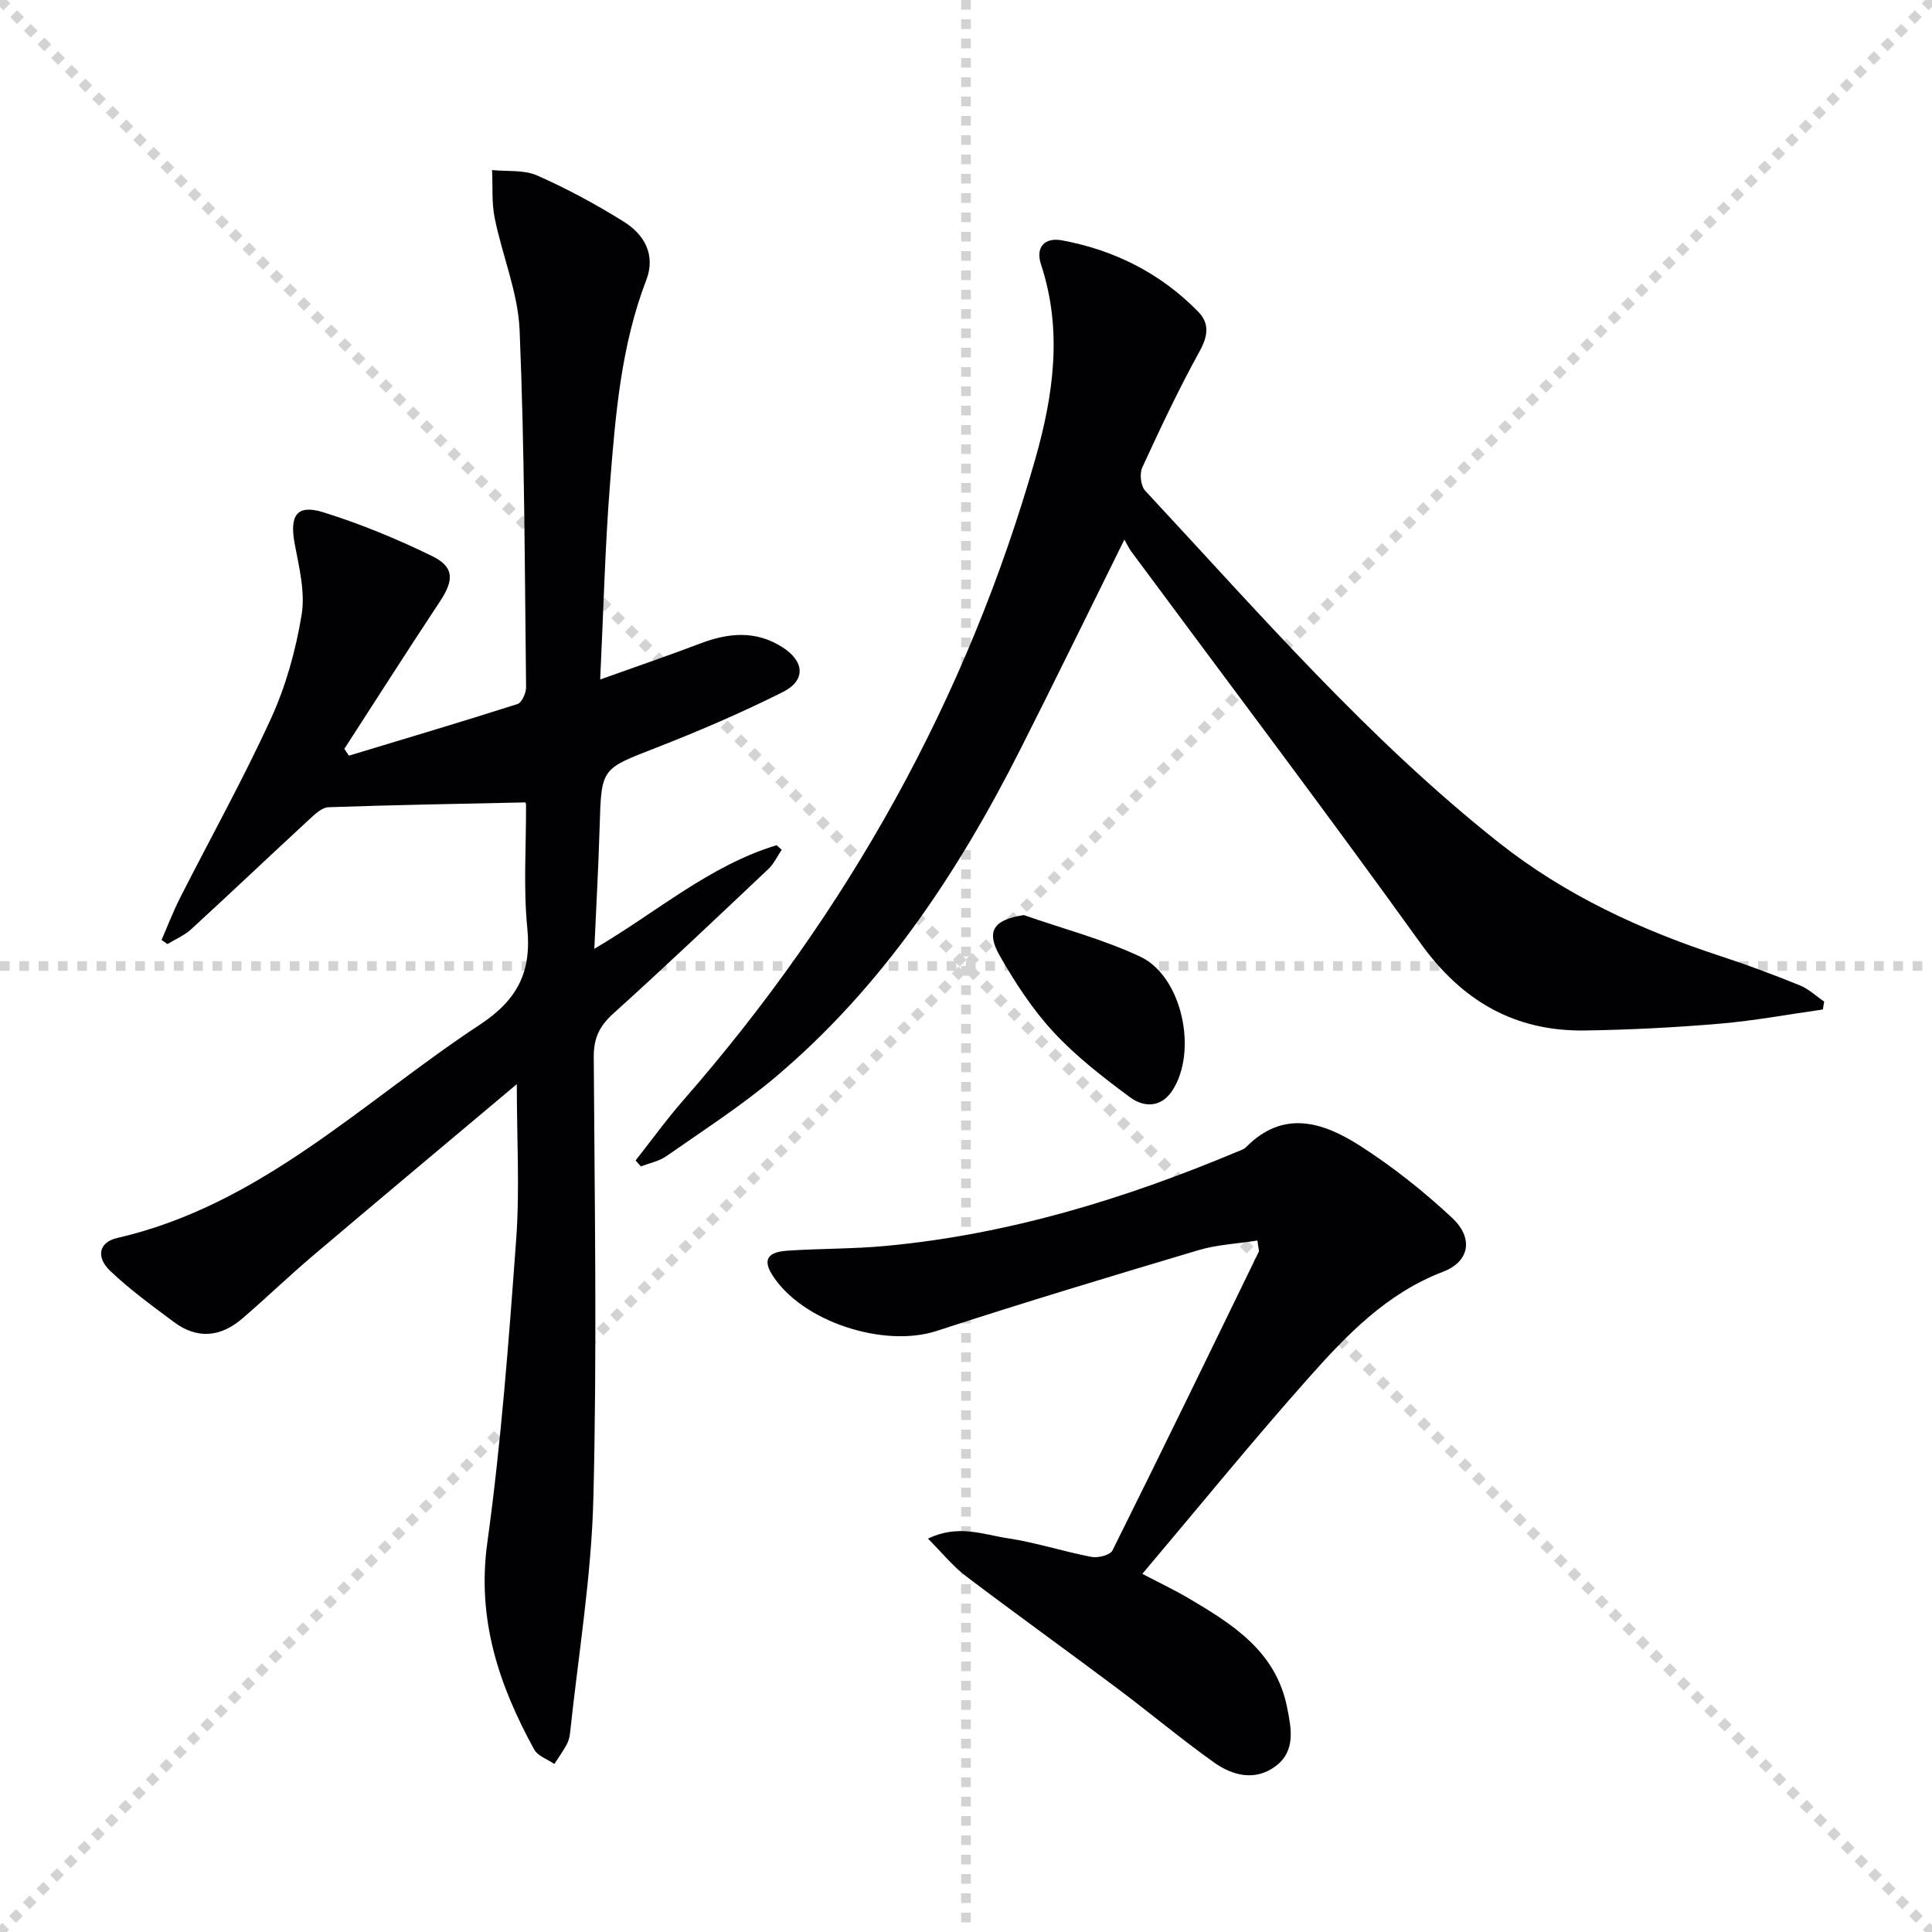
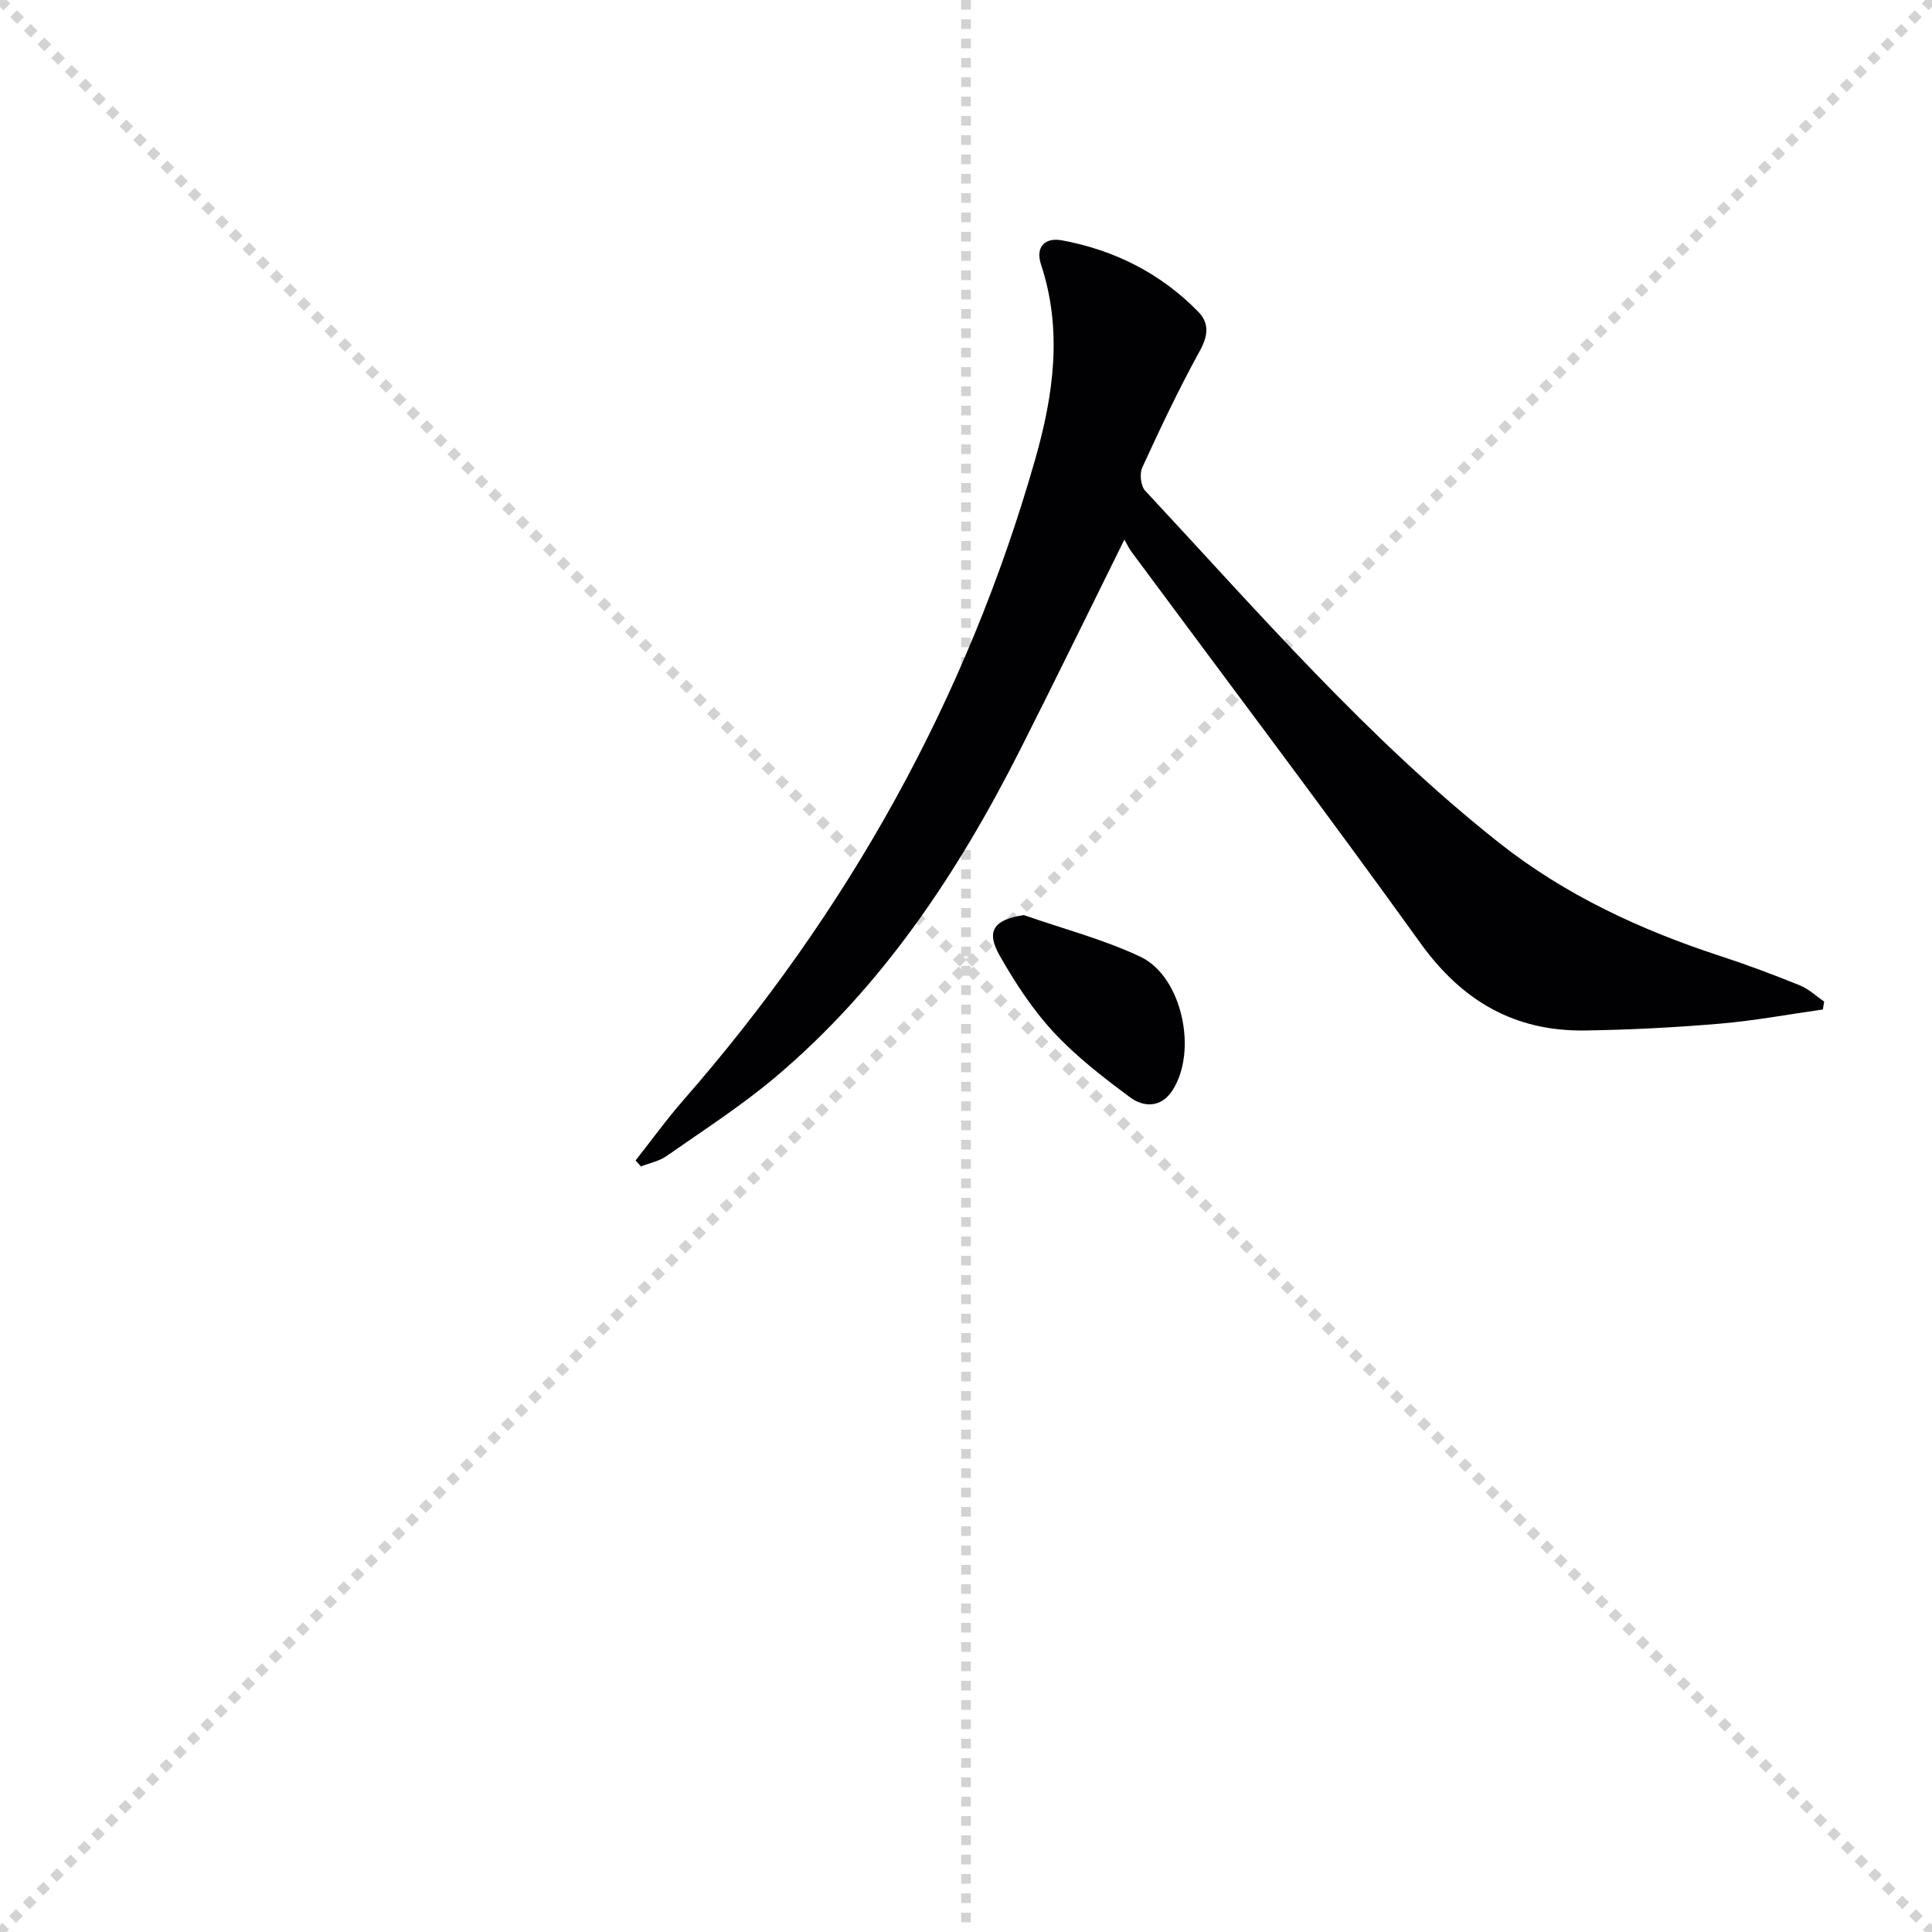
<svg xmlns="http://www.w3.org/2000/svg" enable-background="new 0 0 400 400" viewBox="0 0 400 400">
  <g stroke="lightgray" stroke-dasharray="1,1" stroke-width="1" transform="scale(2, 2)">
    <line x1="0" y1="0" x2="200" y2="200" />
    <line x1="200" y1="0" x2="0" y2="200" />
    <line x1="100" y1="0" x2="100" y2="200" />
-     <line x1="0" y1="100" x2="200" y2="100" />
  </g>
  <g fill="#010103">
-     <path d="m107 224.46c-14.58 12.26-28.49 23.88-42.32 35.61-4.95 4.2-9.62 8.72-14.54 12.94-4.46 3.83-9.32 4.31-14.14.7-4.51-3.38-9.13-6.71-13.19-10.59-3-2.88-2.34-5.94 1.47-6.81 29.73-6.84 50.79-28.17 75.08-44.17 7.77-5.12 10.72-10.9 9.81-20.01-.84-8.42-.22-16.98-.26-25.48 0-.31-.19-.62-.16-.52-13.68.3-27.22.52-40.76 1-1.35.05-2.8 1.45-3.94 2.5-8.19 7.56-16.27 15.24-24.48 22.77-1.4 1.28-3.26 2.05-4.9 3.06-.41-.28-.82-.57-1.22-.85 1.26-2.9 2.39-5.86 3.81-8.67 6.31-12.43 13.11-24.63 18.9-37.3 3.06-6.71 5.09-14.09 6.29-21.38.77-4.7-.53-9.84-1.44-14.68-1.09-5.86.41-8.23 5.92-6.52 7.72 2.4 15.28 5.53 22.55 9.08 4.62 2.26 4.51 5 1.59 9.41-6.69 10.1-13.2 20.32-19.78 30.49.32.47.64.94.95 1.41 11.65-3.52 23.32-6.99 34.91-10.69.89-.29 1.78-2.29 1.77-3.48-.29-24.64-.31-49.3-1.34-73.92-.33-7.79-3.59-15.44-5.16-23.22-.65-3.21-.38-6.61-.54-9.93 3.13.32 6.59-.09 9.33 1.12 6.2 2.74 12.23 6 17.99 9.6 4.25 2.66 6.58 6.9 4.61 12.04-5.21 13.54-6.37 27.8-7.5 42.01-1.05 13.22-1.36 26.49-2.05 40.7 7.34-2.63 14.05-4.91 20.66-7.43 5.89-2.25 11.58-2.79 17.14.79 4.48 2.89 4.82 6.82.05 9.22-8.58 4.31-17.46 8.12-26.41 11.61-11.17 4.35-11.2 4.12-11.55 16.27-.24 8.24-.71 16.48-1.1 25.3 12.86-7.54 23.82-17.23 37.74-21.45.35.32.7.63 1.05.95-.91 1.34-1.61 2.9-2.76 3.98-10.65 10.06-21.27 20.14-32.14 29.96-2.84 2.56-4.03 5.08-4.01 8.94.18 30.49.69 60.99-.08 91.46-.41 16.22-3.12 32.39-4.83 48.57-.09.81-.32 1.66-.71 2.37-.76 1.38-1.68 2.67-2.54 4-1.42-.99-3.44-1.66-4.18-3.02-7.3-13.3-11.89-26.94-9.7-42.78 2.88-20.87 4.46-41.94 5.99-62.97.74-10.23.12-20.54.12-31.99z" />
    <path d="m377.41 209c-7.11 1.01-14.19 2.33-21.34 2.94-9.27.79-18.59 1.27-27.9 1.41-14.56.22-25.47-6.1-34.07-18.07-19.62-27.29-39.9-54.11-59.9-81.12-.48-.65-.82-1.42-1.41-2.44-7.46 15.06-14.37 29.25-21.49 43.33-12.93 25.6-28.6 49.25-50.73 67.93-7.09 5.98-14.97 11.05-22.59 16.38-1.52 1.06-3.51 1.44-5.28 2.14-.37-.41-.74-.83-1.11-1.24 3.29-4.17 6.41-8.5 9.91-12.5 33.99-38.9 58.66-82.94 72.83-132.68 3.77-13.23 5.7-26.68 1.22-40.26-1.26-3.82.89-5.69 4.31-5.06 10.88 2.01 20.46 6.83 28.24 14.8 2.32 2.38 2.02 5 .28 8.14-4.32 7.84-8.15 15.96-11.89 24.1-.59 1.28-.31 3.82.61 4.8 23.49 25.21 46.07 51.36 73.23 72.86 13.71 10.85 29.37 18.1 45.94 23.51 5.52 1.8 10.96 3.85 16.35 6.03 1.84.74 3.38 2.22 5.06 3.37-.11.55-.19 1.09-.27 1.63z" />
-     <path d="m260.33 256.84c-4.25.67-8.38.85-12.22 2-18.12 5.4-36.23 10.86-54.2 16.72-10.93 3.56-27.96-1.92-34.06-11.66-2.44-3.88.29-4.76 3.18-4.96 6.79-.46 13.63-.35 20.41-.99 25.34-2.37 49.39-9.71 72.76-19.52.61-.26 1.33-.46 1.77-.91 7.73-7.86 15.94-5.19 23.53-.35 6.8 4.35 13.23 9.46 19.14 14.97 4.49 4.19 3.63 9.06-1.87 11.16-11.71 4.47-19.97 13.12-27.9 22.04-11.6 13.05-22.62 26.61-34.36 40.51 3.61 1.89 6.67 3.34 9.57 5.05 9.11 5.38 18.05 10.96 20.38 22.51.91 4.48 1.86 9.18-2.47 12.34-4.18 3.05-8.81 1.87-12.61-.83-6.9-4.91-13.4-10.38-20.19-15.46-10.38-7.78-20.92-15.34-31.26-23.18-2.69-2.04-4.86-4.78-7.8-7.72 6.22-3.03 11.4-.85 16.4-.1 5.88.88 11.6 2.76 17.45 3.88 1.36.26 3.86-.37 4.34-1.33 10.23-20.53 20.24-41.17 30.27-61.8.15-.24-.03-.62-.26-2.37z" />
    <path d="m211.98 189.46c8.07 2.82 16.43 5 24.12 8.62 8.67 4.09 11.94 19.63 6.6 27.74-2.35 3.57-5.92 3.45-8.74 1.36-5.57-4.13-11.14-8.43-15.83-13.49-4.35-4.69-7.95-10.22-11.14-15.81-2.96-5.17-1.18-7.5 4.99-8.42z" />
  </g>
</svg>